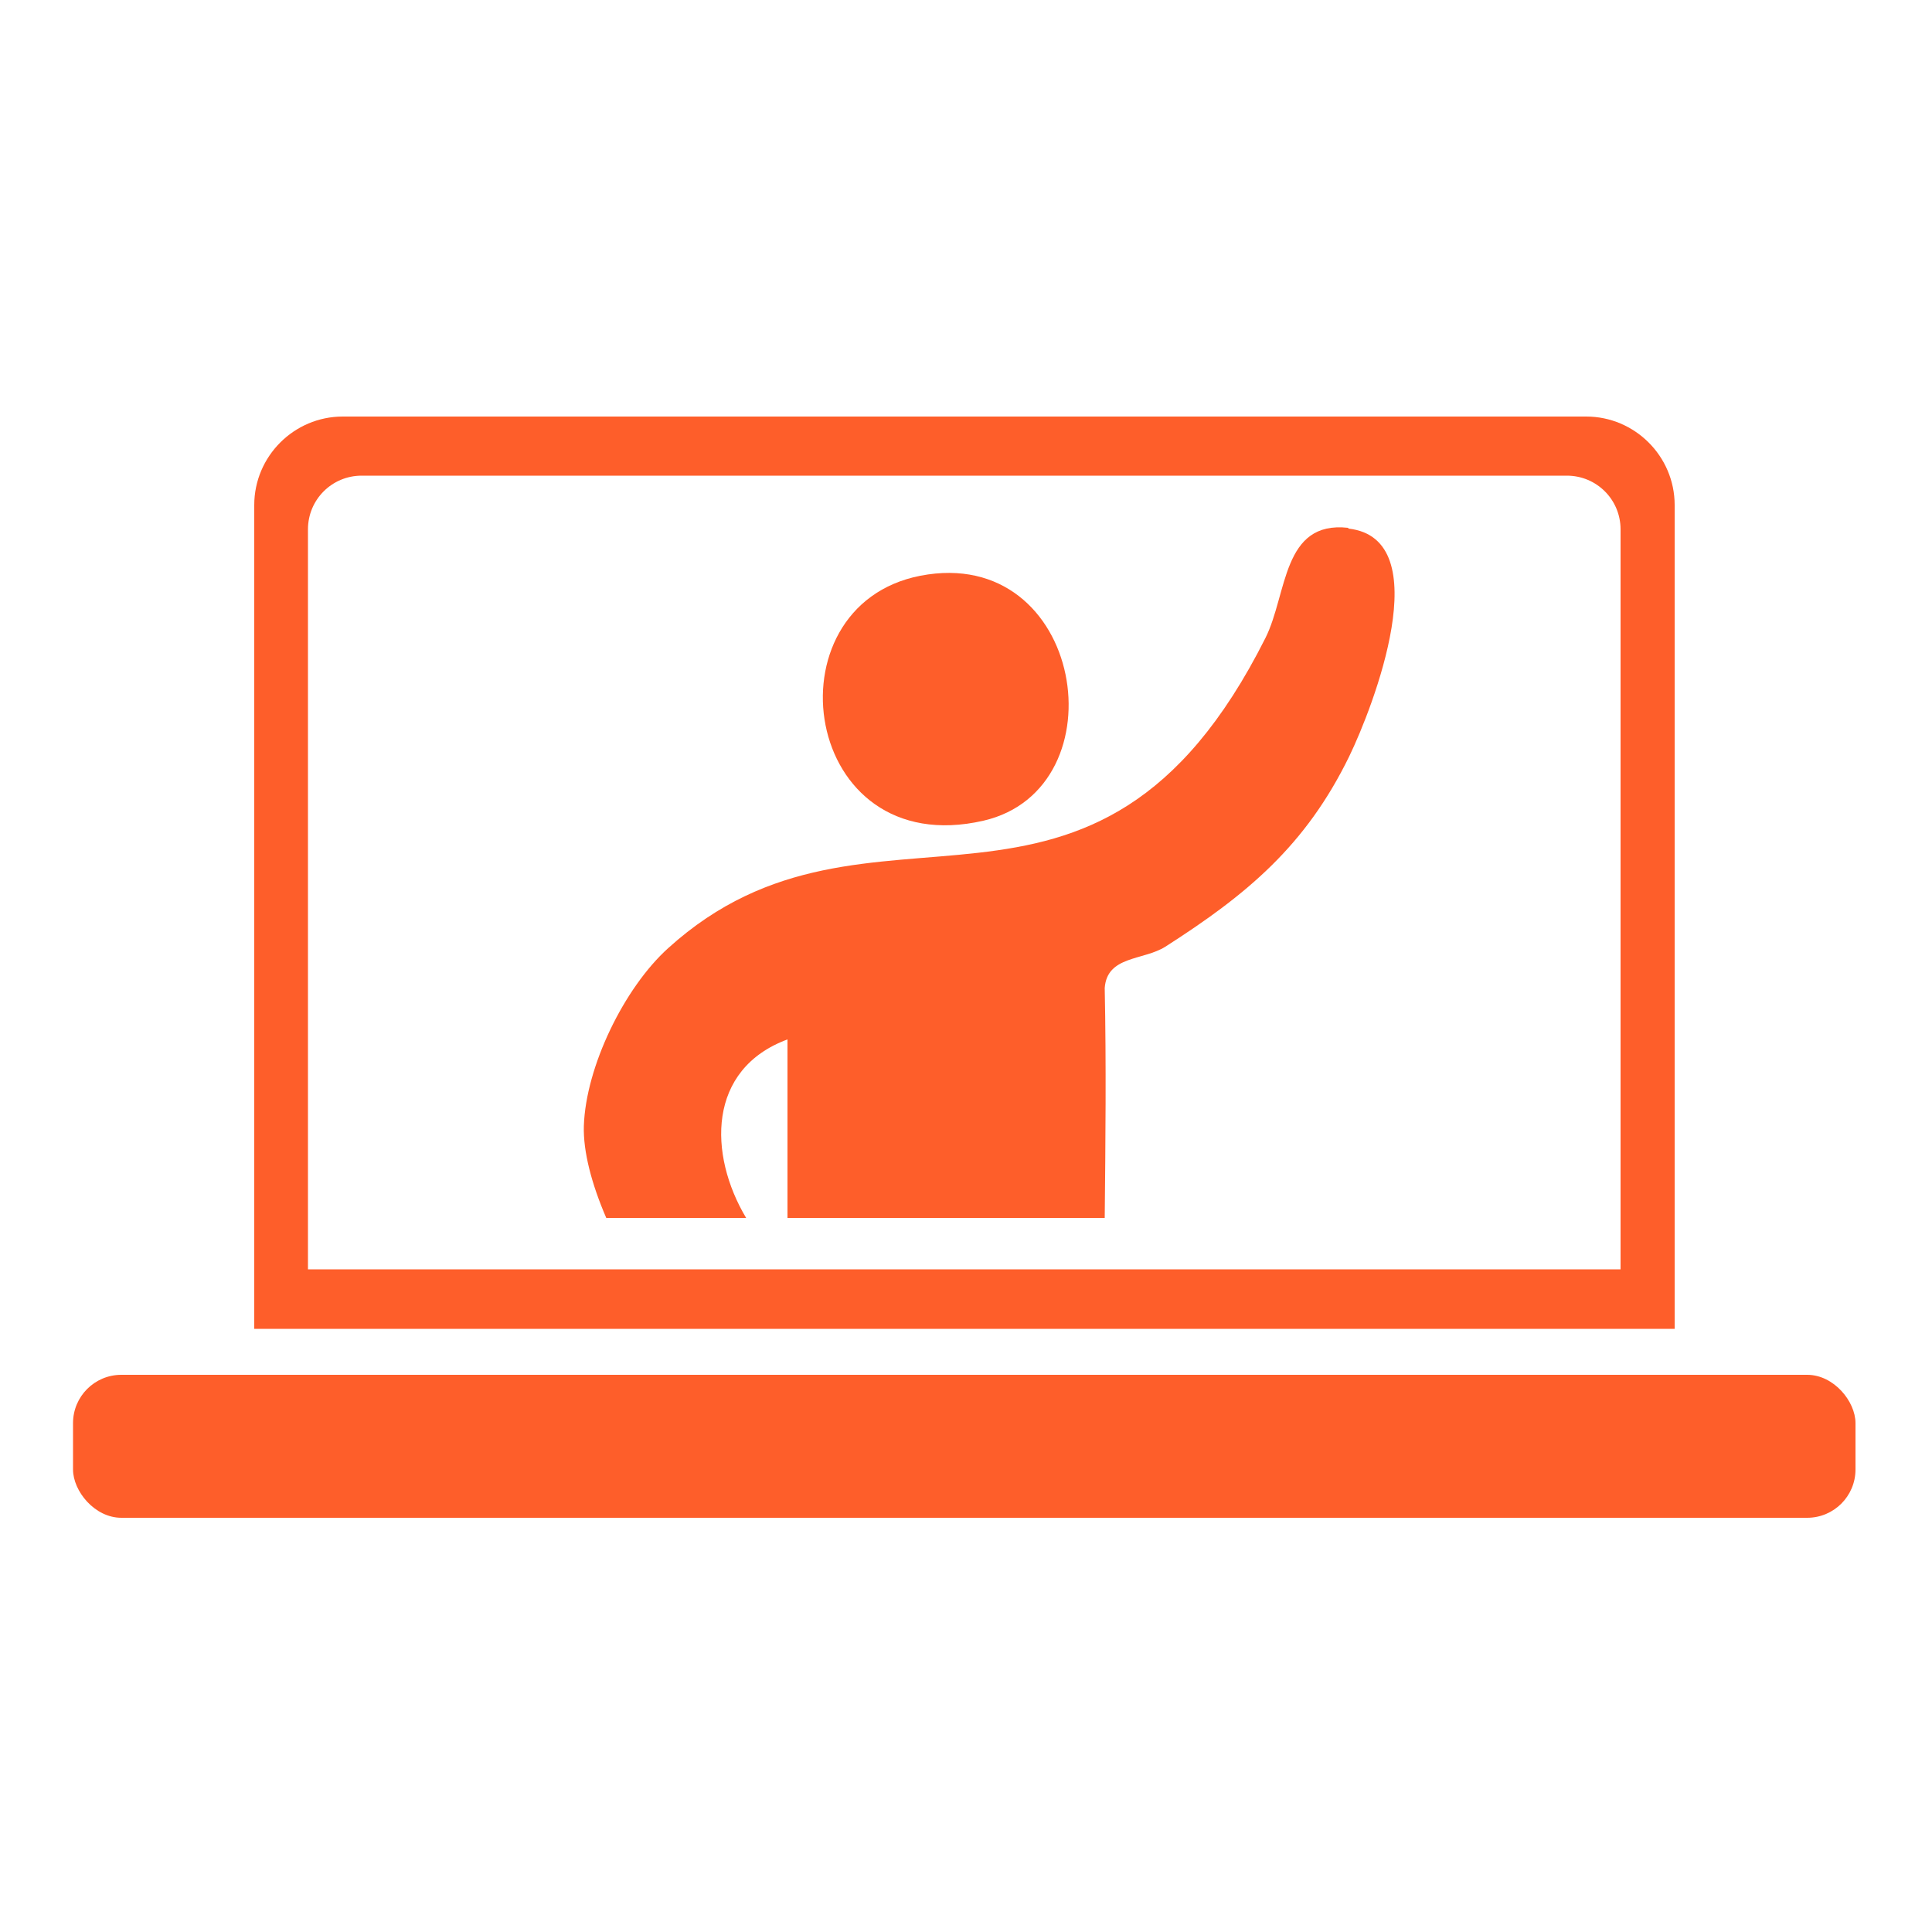
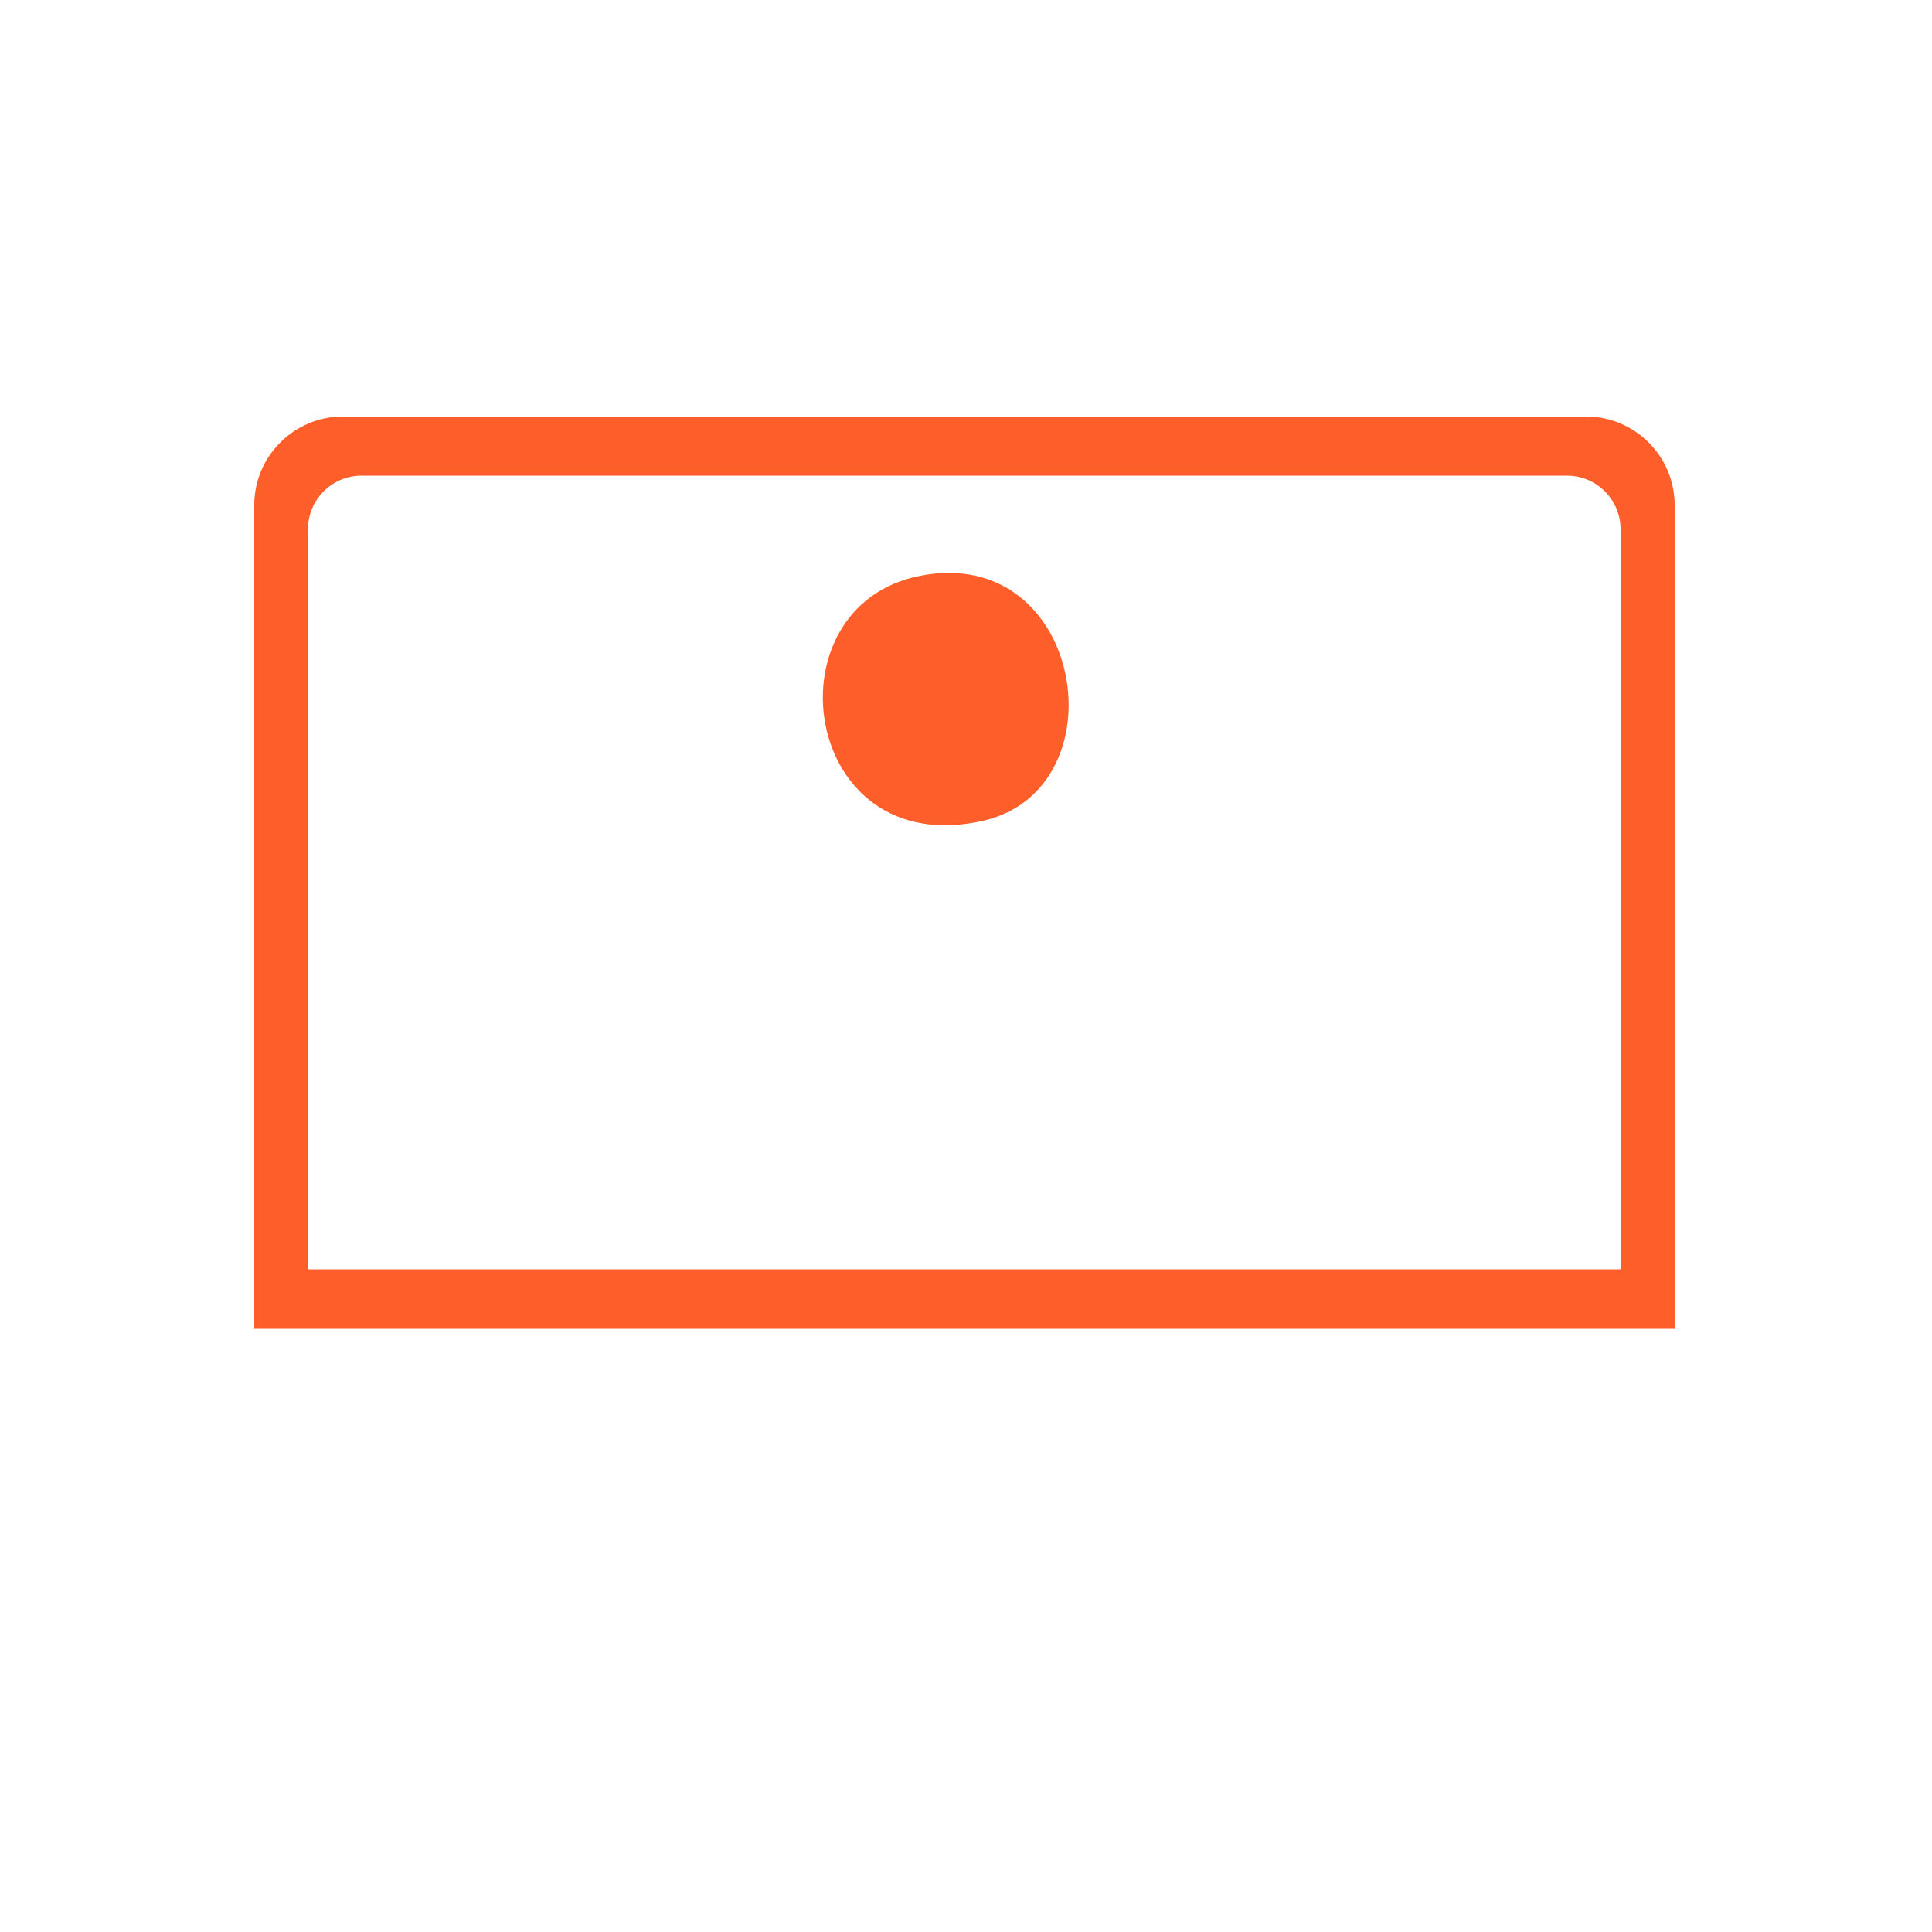
<svg xmlns="http://www.w3.org/2000/svg" id="Layer_1" version="1.1" viewBox="0 0 500 500">
  <defs>
    <style> .st0 { fill: #fe5e2a; } </style>
  </defs>
-   <rect class="st0" x="18.9" y="355.8" width="461.3" height="37" rx="12.5" ry="12.5" />
  <path class="st0" d="M433.4,130.7c0-12.6-10.3-22.9-22.9-22.9H88.7c-12.6,0-22.9,10.3-22.9,22.9v213.2h367.6v-213.2ZM419.5,328.5H79.7v-191.5c0-7.7,6.2-13.9,13.9-13.9h311.9c7.7,0,13.9,6.2,13.9,13.9v191.5Z" />
  <path class="st0" d="M254.5,212.4c36-8.3,26.1-71.6-16.3-63.4-40.1,7.8-30.8,74.2,16.3,63.4Z" />
-   <path class="st0" d="M348.9,136.6c-17.1-1.9-15.7,17.1-21.4,28.5-44.6,88.8-102.1,32.7-154.6,80.3-11.4,10.3-21.3,30.7-21.8,46-.2,6.6,2,15,5.8,23.8h36.2c-9.8-16.4-10.1-38.5,10.7-46.2v46.2h82.1c.2-19.8.4-39.7,0-59.5.6-8.4,10-7.1,15.7-10.7,21.1-13.5,36.3-26.1,47.6-49.3,6.1-12.6,23.1-56.3-.2-58.9Z" />
</svg>